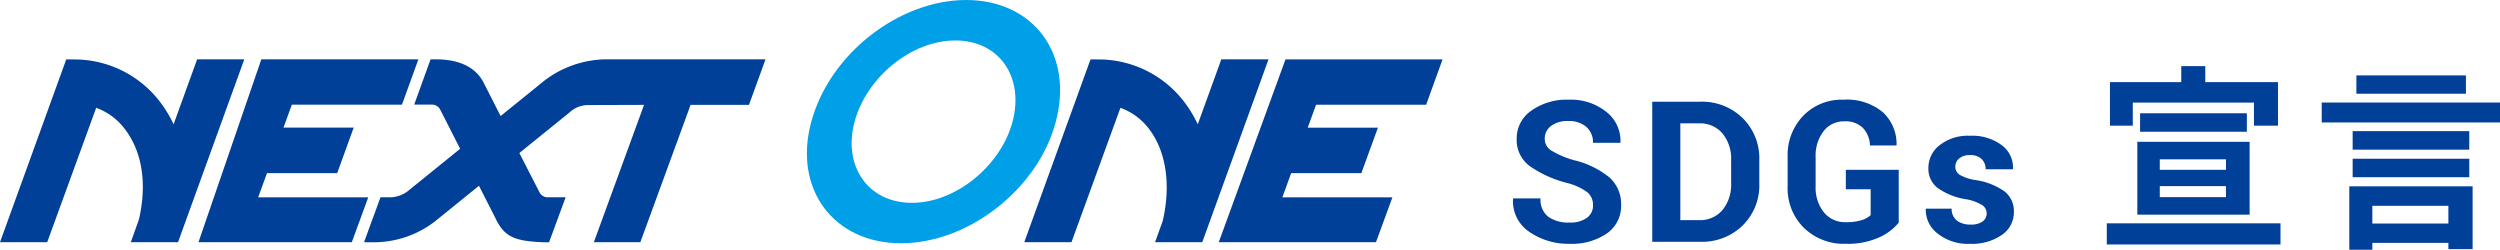
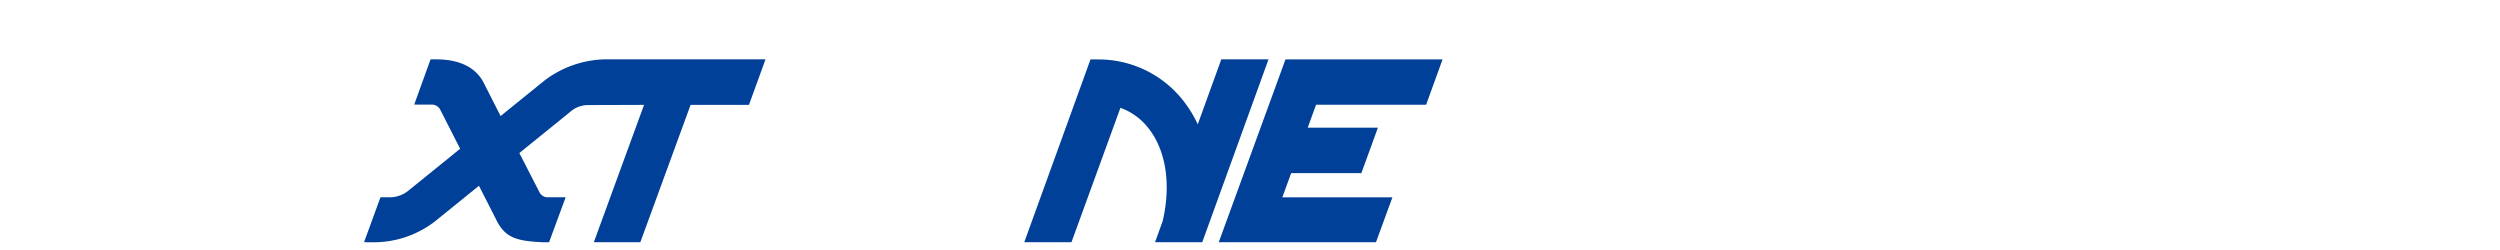
<svg xmlns="http://www.w3.org/2000/svg" width="279.188" height="27.893" viewBox="0 0 279.188 27.893">
  <g id="sdgs_title" transform="translate(-4983 17248)">
-     <path id="パス_4242" data-name="パス 4242" d="M4.18-14.542H17.71v2.574h2.684V-16.83H12.276v-1.782H9.592v1.782H1.628v4.862H4.18ZM7.194-5.214h7.392v1.232H7.194Zm0-2.992h7.392V-7.04H7.194ZM4.686-2.024h12.54v-8.14H4.686Zm.308-11.33v2.068H16.918v-2.068ZM1.276-1.056V1.3h19.4V-1.056ZM41.382-17.578H29.15v2.046H41.382ZM39.424-3.014v1.98H30.932v-1.98ZM28.358,1.892h2.574v-.77h8.492v.7H42.13V-5.192H28.358Zm.374-8.1H41.756V-8.272H28.732Zm13.024-5.148H28.732v2.068H41.756Zm-16.478-3.19v2.222h19.91v-2.222Z" transform="translate(5217 -17222)" fill="#004098" />
    <g id="グループ_3126" data-name="グループ 3126" transform="translate(29250 314)">
      <path id="パス_36" data-name="パス 36" d="M146.025,31.441l5.653-4.574a3.027,3.027,0,0,1,1.973-.782l6.3-.02L154.344,41.4h5.193l5.612-15.336h6.518l1.849-5.085h-18a11.594,11.594,0,0,0-6.711,2.389h0l-4.874,3.943-1.857-3.654c-.592-1.218-2-2.677-5.344-2.677h-.62l-1.825,5.049,1.968.006a1.033,1.033,0,0,1,.906.507s1.572,3.081,2.254,4.424l-5.635,4.559a3.378,3.378,0,0,1-1.991.854h0l-1.267,0-1.84,5.023,1.265.005a11.192,11.192,0,0,0,6.671-2.344l4.9-3.965,1.853,3.646c1.019,2.141,2.233,2.525,5.325,2.663l.65,0,1.85-5.023h-1.946a1.028,1.028,0,0,1-.952-.516Z" transform="translate(-24355.027 -17576.352)" fill="#004098" />
-       <path id="パス_37" data-name="パス 37" d="M89.124,36.386H76.832l.984-2.7h7.84L87.5,28.6h-7.84l.93-2.556H92.887l1.837-5.069H77.185L70.164,41.4H87.288Z" transform="translate(-24315 -17576.352)" fill="#004098" />
-       <path id="パス_38" data-name="パス 38" d="M22.013,20.978l-2.628,7.255a13.425,13.425,0,0,0-1.65-2.678,12.021,12.021,0,0,0-9.11-4.563l0,0L7.4,20.978,0,41.4H5.271l5.469-15.01a6.945,6.945,0,0,1,3.11,2.252c1.979,2.49,2.621,6.1,1.664,10.221L14.608,41.4h5.272l7.4-20.421Z" transform="translate(-24267 -17576.35)" fill="#004098" />
      <path id="パス_39" data-name="パス 39" d="M450.269,36.386H437.977l.984-2.7h7.84l1.849-5.079h-7.84l.93-2.556h12.292l1.837-5.069H438.329L430.875,41.4h17.558Z" transform="translate(-24561.77 -17576.352)" fill="#004098" />
      <path id="パス_40" data-name="パス 40" d="M384.1,20.978l-2.628,7.255a13.44,13.44,0,0,0-1.65-2.678,12.022,12.022,0,0,0-9.111-4.563l0,0-1.216-.012-7.4,20.421h5.271l5.469-15.01a6.944,6.944,0,0,1,3.111,2.252c1.978,2.49,2.565,6.282,1.608,10.4l-.852,2.354h5.272l7.4-20.421Z" transform="translate(-24514.711 -17576.35)" fill="#004098" />
-       <path id="パス_41" data-name="パス 41" d="M303.052,0c7.409,0,12.065,5.927,9.995,13.653-2,7.479-9.759,13.512-17.274,13.512s-12.037-6.033-10.033-13.512C287.81,5.927,295.643,0,303.052,0m-6.069,22.65c4.974,0,9.945-4.2,11.24-9.032,1.342-5.01-1.477-9.1-6.381-9.1s-9.917,4.093-11.259,9.1c-1.3,4.833,1.425,9.032,6.4,9.032" transform="translate(-24462.154 -17562)" fill="#00a0e9" />
    </g>
-     <path id="パス_4243" data-name="パス 4243" d="M9.9-4.082a1.816,1.816,0,0,0-.639-1.45,6.466,6.466,0,0,0-2.24-1.031A12.754,12.754,0,0,1,2.8-8.476,3.623,3.623,0,0,1,1.375-11.5a3.752,3.752,0,0,1,1.638-3.142A6.821,6.821,0,0,1,7.2-15.866a6.287,6.287,0,0,1,4.2,1.37,4.1,4.1,0,0,1,1.568,3.378l-.021.064H9.9a2.282,2.282,0,0,0-.725-1.756,2.884,2.884,0,0,0-2.036-.671,3.009,3.009,0,0,0-1.944.559,1.76,1.76,0,0,0-.687,1.429,1.533,1.533,0,0,0,.736,1.305,10.177,10.177,0,0,0,2.541,1.08,9.86,9.86,0,0,1,3.921,1.9,3.951,3.951,0,0,1,1.332,3.1A3.718,3.718,0,0,1,11.457-.935,6.921,6.921,0,0,1,7.272.226,7.638,7.638,0,0,1,2.814-1.09,4.11,4.11,0,0,1,.967-4.78l.021-.064H4.039A2.407,2.407,0,0,0,4.893-2.8a3.851,3.851,0,0,0,2.379.65,3.132,3.132,0,0,0,1.955-.526A1.692,1.692,0,0,0,9.9-4.082ZM16.515,0V-15.641h5.371a6.453,6.453,0,0,1,4.727,1.832,6.314,6.314,0,0,1,1.858,4.7v2.589a6.291,6.291,0,0,1-1.858,4.7A6.474,6.474,0,0,1,21.886,0Zm3.137-13.224V-2.417h2.073a3.266,3.266,0,0,0,2.643-1.138,4.465,4.465,0,0,0,.956-2.973V-9.135a4.431,4.431,0,0,0-.956-2.951,3.266,3.266,0,0,0-2.643-1.138ZM44.041-2.138A5.909,5.909,0,0,1,41.866-.494a8.511,8.511,0,0,1-3.733.72,6.4,6.4,0,0,1-4.684-1.783,6.2,6.2,0,0,1-1.815-4.63V-9.453a6.342,6.342,0,0,1,1.746-4.625,6.007,6.007,0,0,1,4.5-1.789,6.262,6.262,0,0,1,4.377,1.391A4.823,4.823,0,0,1,43.8-10.817l-.021.064H40.829a3.01,3.01,0,0,0-.795-1.971,2.772,2.772,0,0,0-2.073-.725,2.817,2.817,0,0,0-2.32,1.111,4.463,4.463,0,0,0-.881,2.86v3.284A4.407,4.407,0,0,0,35.673-3.3a3.019,3.019,0,0,0,2.46,1.111,5.647,5.647,0,0,0,1.762-.225,2.671,2.671,0,0,0,1.01-.557V-5.865H38.133v-2.17h5.908ZM53.863-3.2a1.1,1.1,0,0,0-.5-.892,5.09,5.09,0,0,0-1.853-.666A7.462,7.462,0,0,1,48.4-6a2.694,2.694,0,0,1-1.047-2.24,3.2,3.2,0,0,1,1.262-2.551,5.124,5.124,0,0,1,3.378-1.047,5.546,5.546,0,0,1,3.54,1.042A3.077,3.077,0,0,1,56.8-8.164l-.021.064H53.745A1.531,1.531,0,0,0,53.3-9.238a1.782,1.782,0,0,0-1.305-.44,1.789,1.789,0,0,0-1.2.371,1.17,1.17,0,0,0-.435.929,1.057,1.057,0,0,0,.457.881,4.992,4.992,0,0,0,1.853.612,7.507,7.507,0,0,1,3.19,1.262A2.774,2.774,0,0,1,56.9-3.33,3.054,3.054,0,0,1,55.561-.768a5.818,5.818,0,0,1-3.545.994A5.388,5.388,0,0,1,48.347-.951a3.289,3.289,0,0,1-1.284-2.68l.021-.064h2.868a1.63,1.63,0,0,0,.612,1.354,2.528,2.528,0,0,0,1.515.419,2.179,2.179,0,0,0,1.327-.344A1.108,1.108,0,0,0,53.863-3.2Z" transform="translate(5151 -17221)" fill="#004098" />
  </g>
</svg>